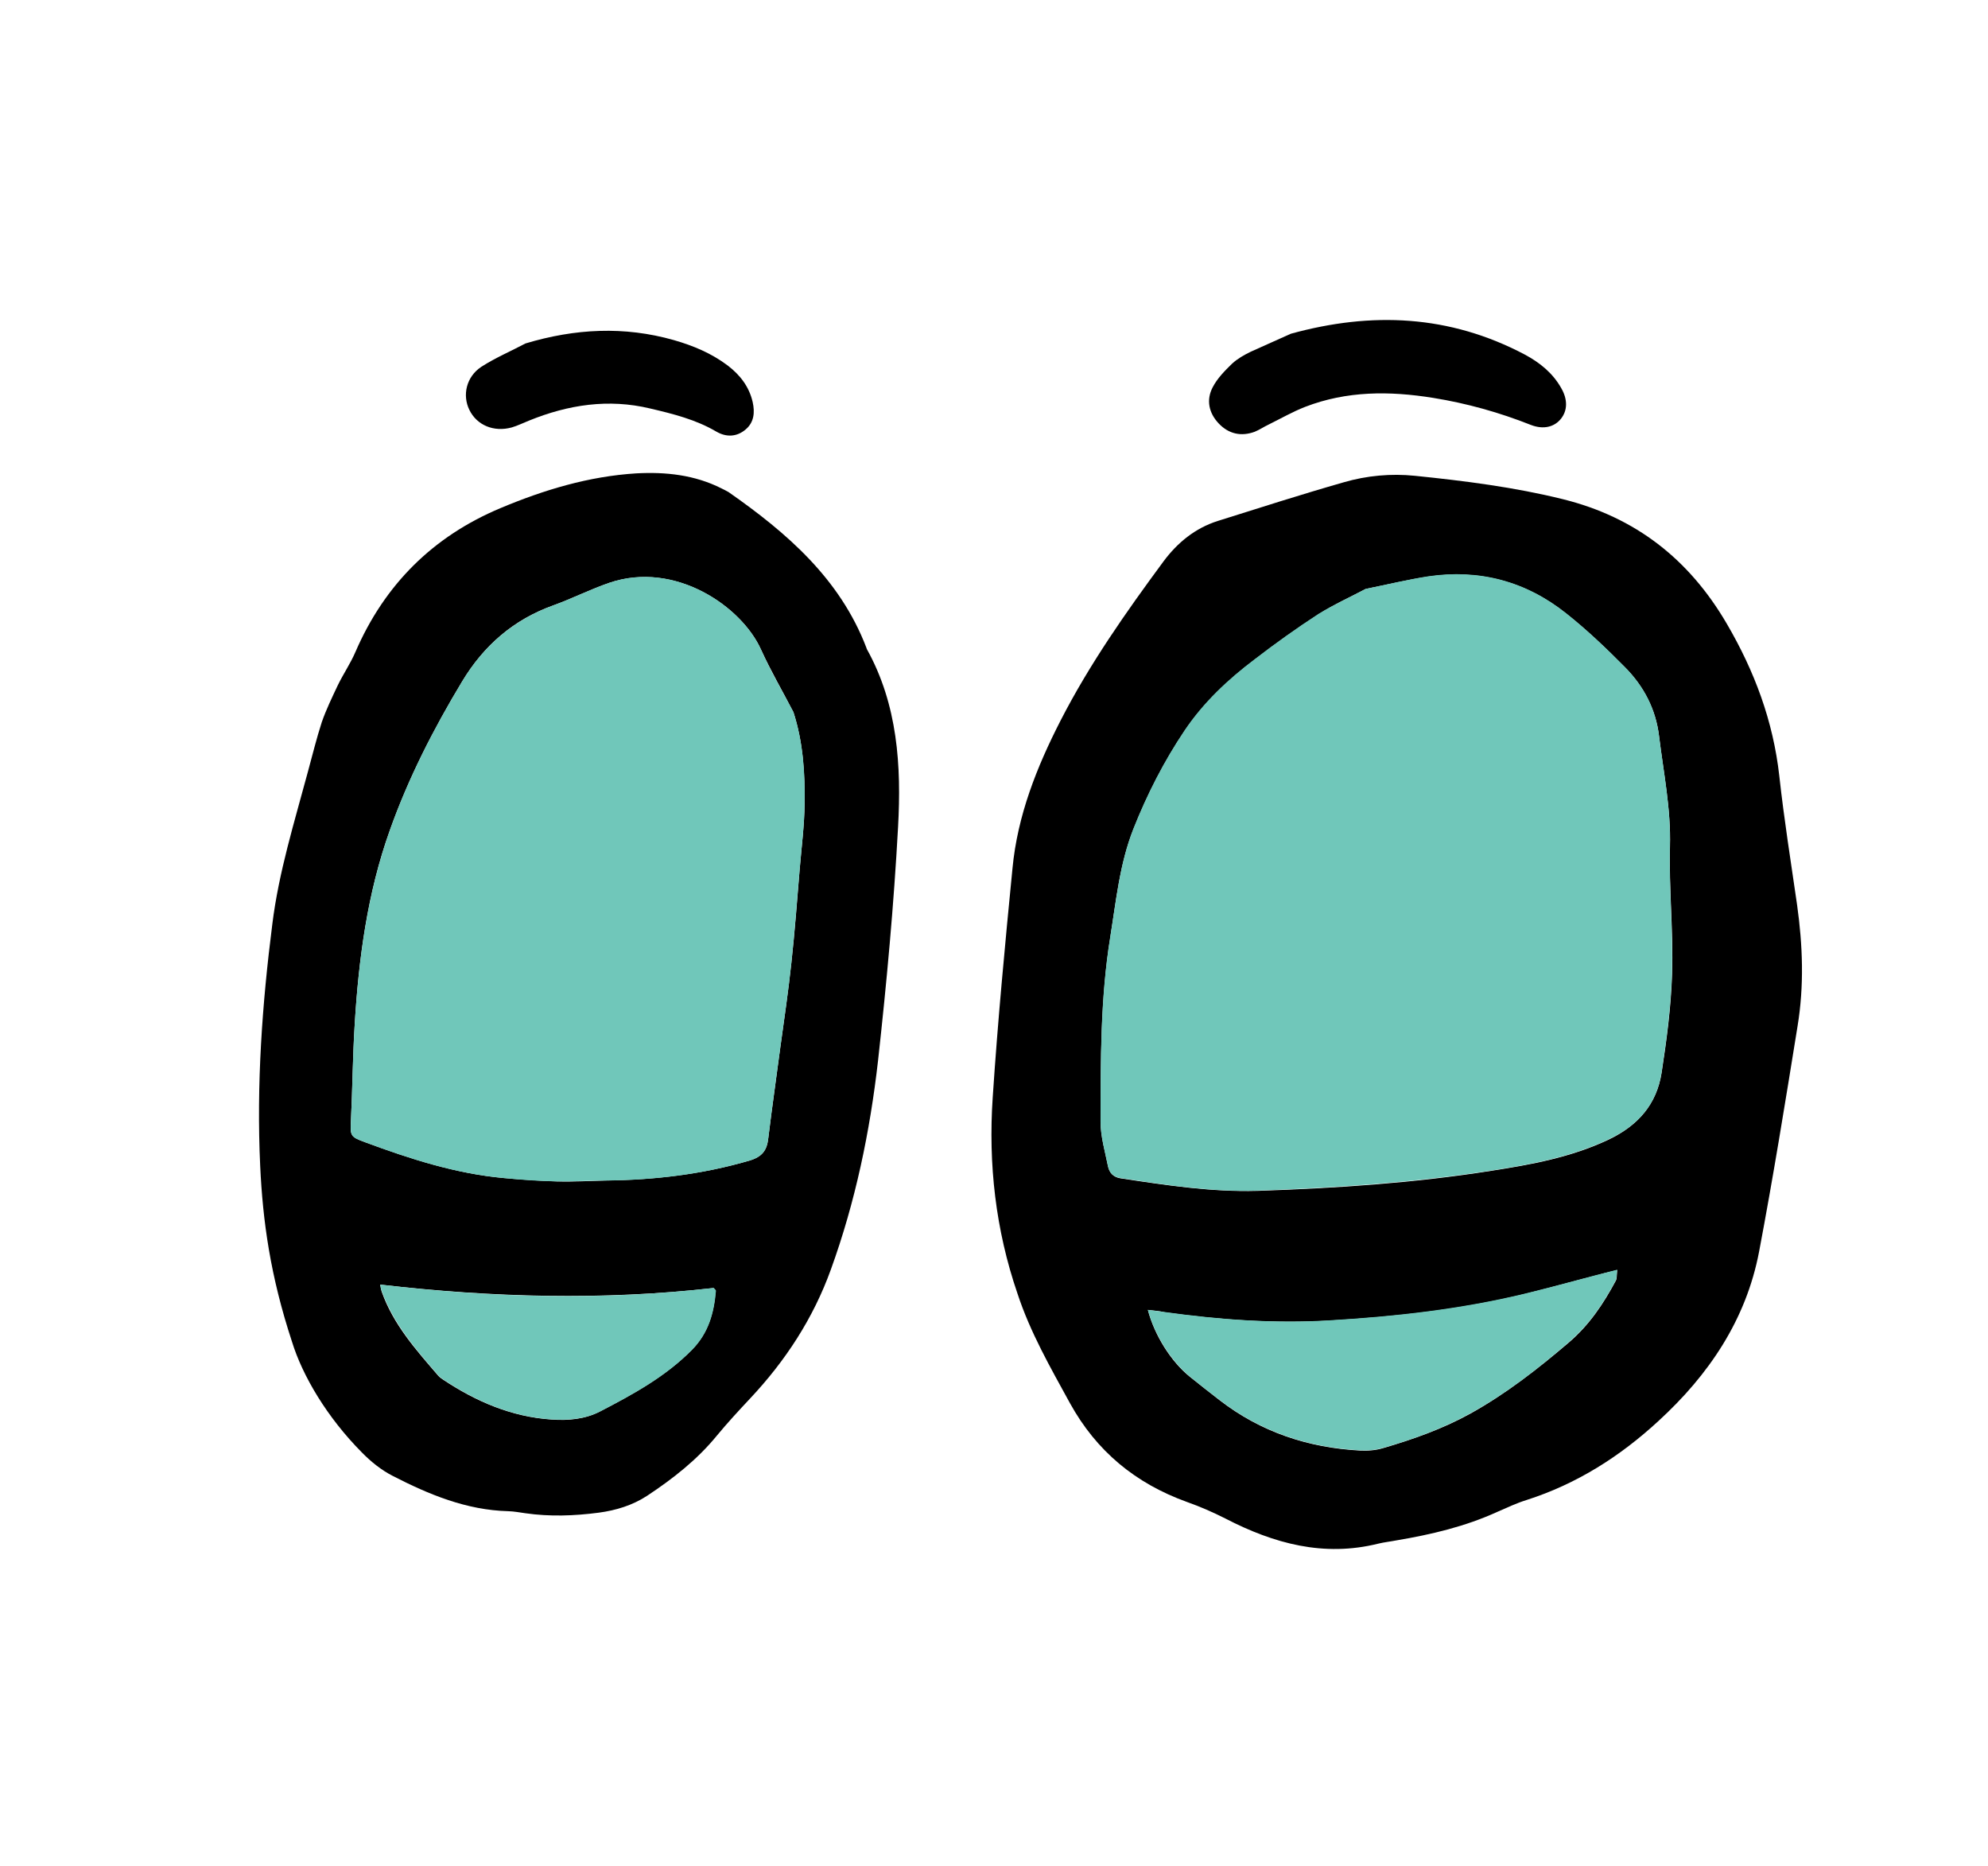
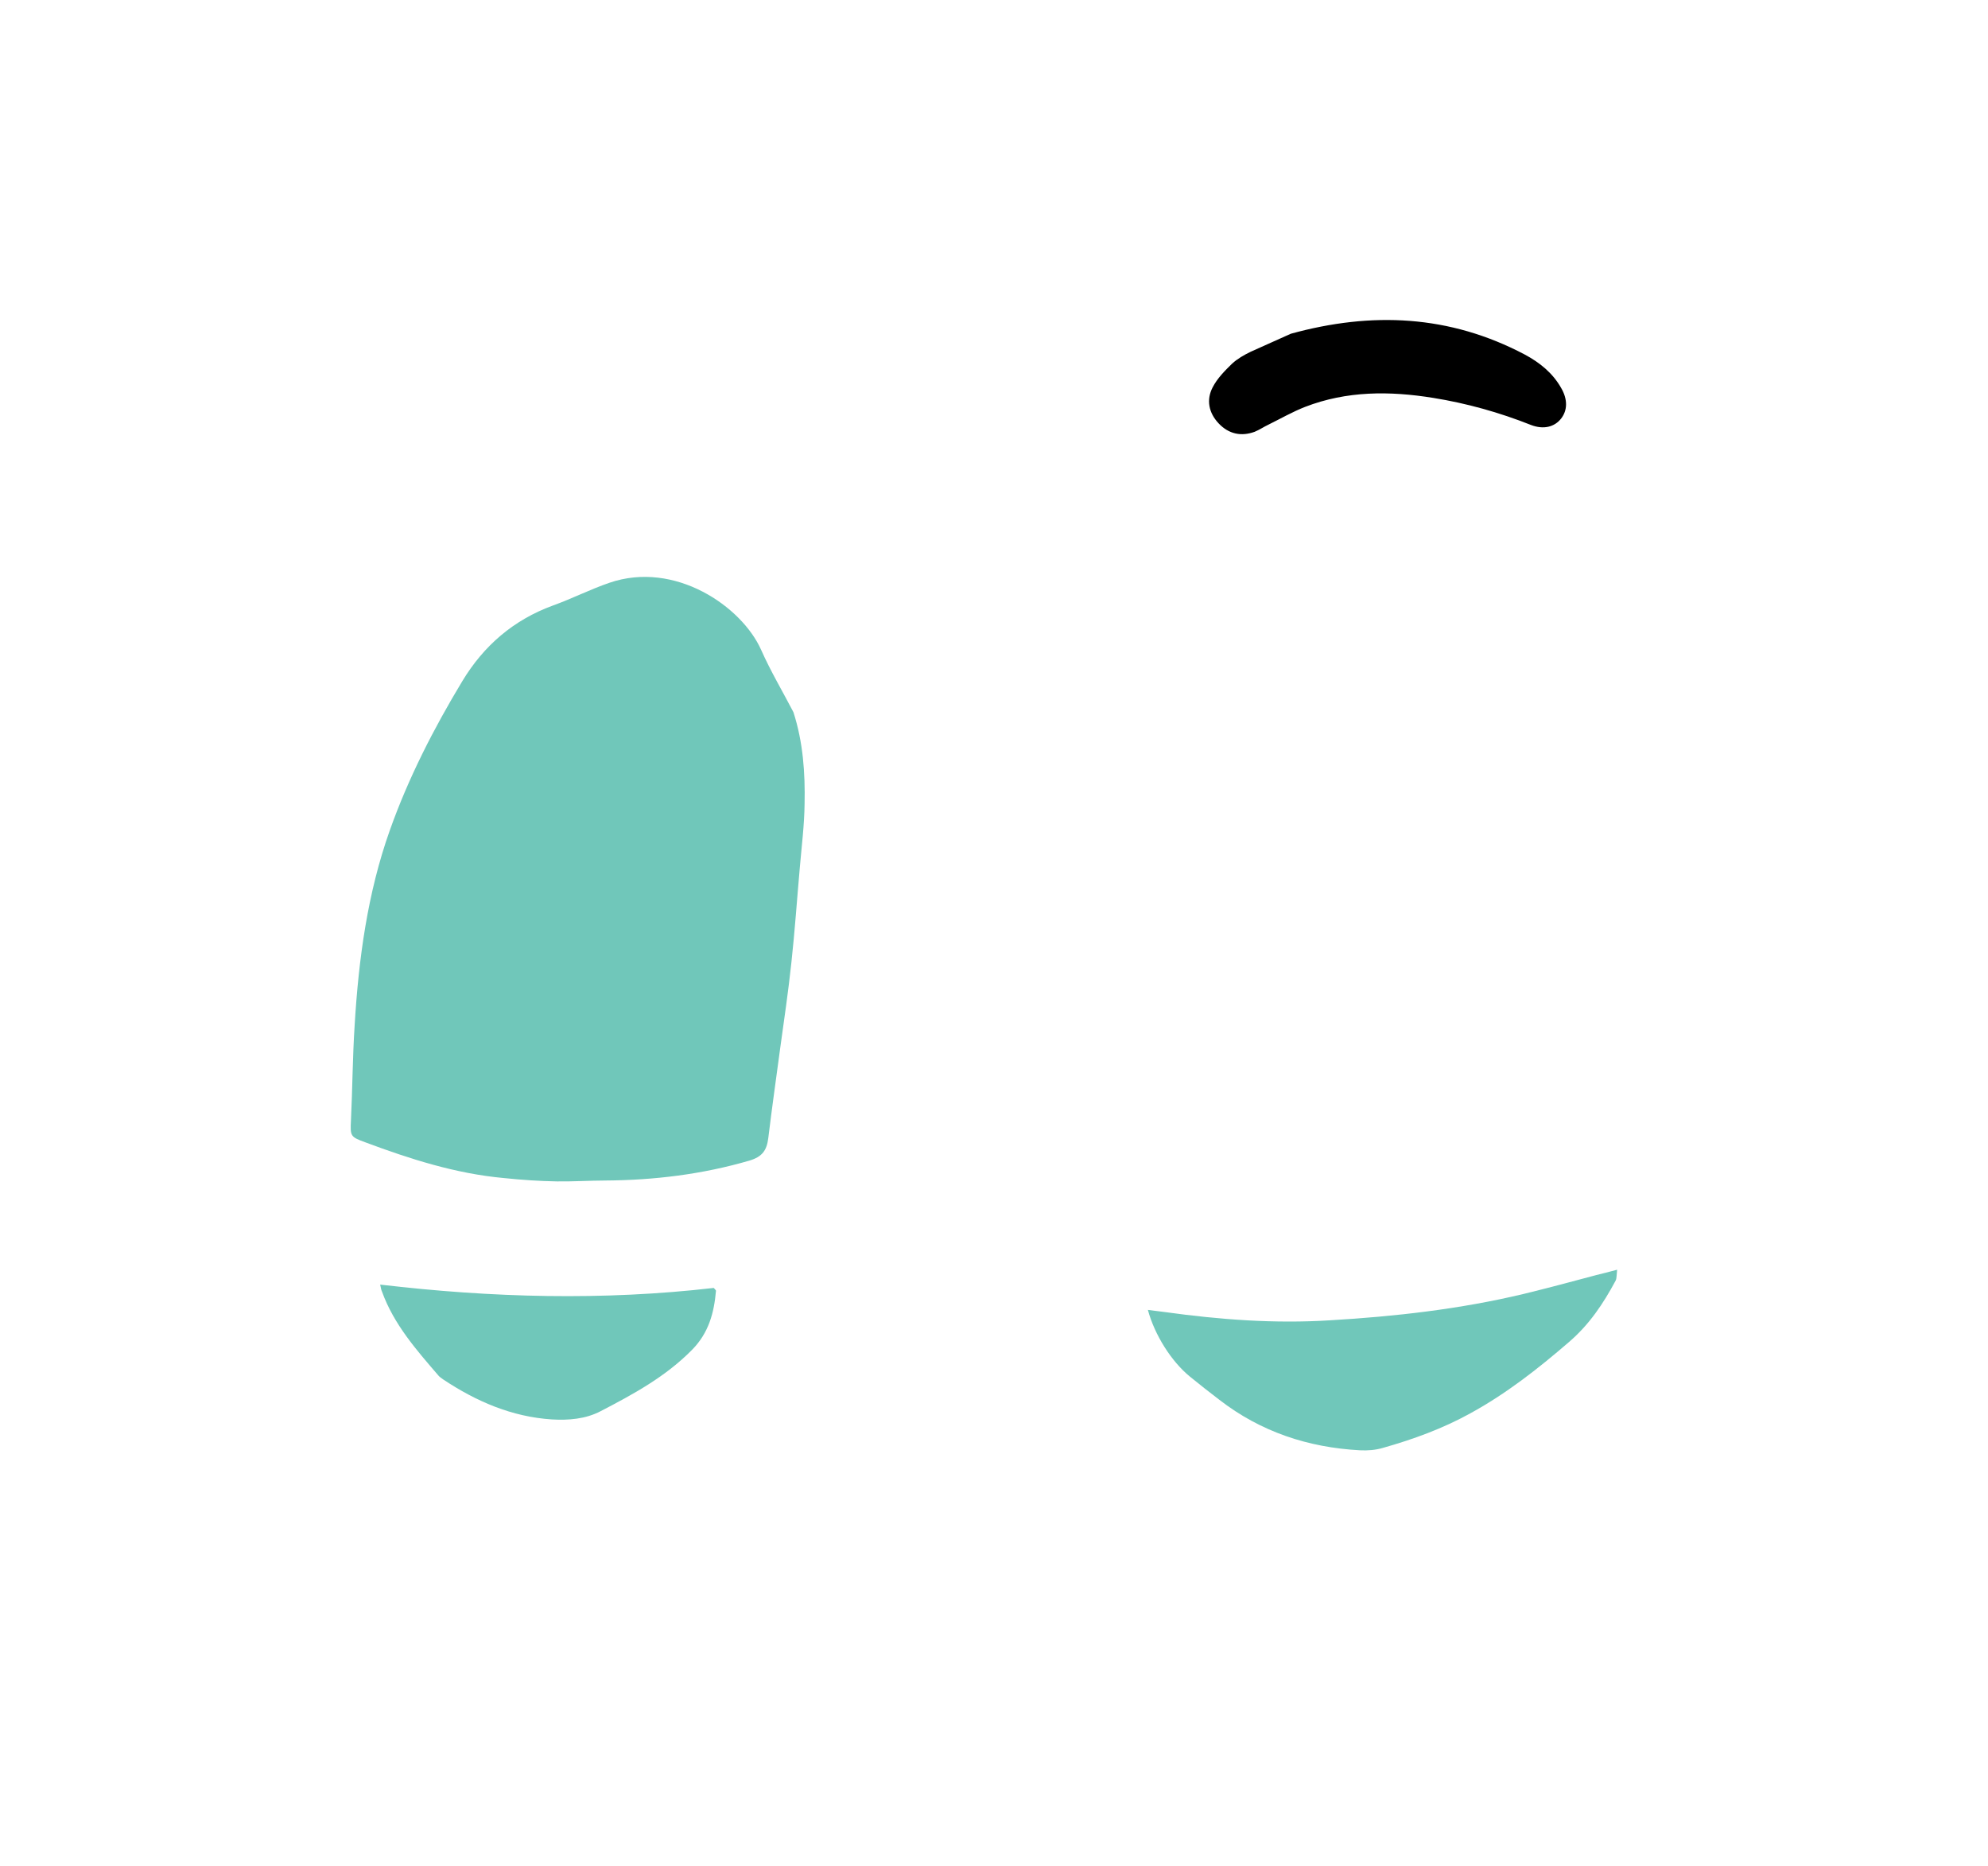
<svg xmlns="http://www.w3.org/2000/svg" width="342" height="321" viewBox="0 0 114 107" fill="none">
-   <path d="M58.342 74.147C57.092 70.502 56.668 66.731 56.926 62.916C57.216 58.534 57.63 54.162 58.06 49.783C58.346 46.761 59.447 43.98 60.824 41.297C62.483 38.064 64.566 35.103 66.717 32.189C67.515 31.114 68.533 30.277 69.837 29.865C72.241 29.11 74.625 28.344 77.051 27.651C78.38 27.264 79.765 27.138 81.135 27.277C83.987 27.569 86.844 27.929 89.641 28.623C93.79 29.655 96.863 32.065 99.015 35.748C100.611 38.474 101.683 41.344 102.034 44.497C102.305 46.963 102.697 49.422 103.052 51.877C103.379 54.202 103.462 56.524 103.076 58.85C102.38 63.163 101.684 67.476 100.873 71.758C100.126 75.671 97.987 78.824 95.099 81.469C92.904 83.493 90.418 85.077 87.531 85.998C86.965 86.175 86.41 86.435 85.865 86.674C84.029 87.513 82.08 87.973 80.089 88.308C79.73 88.379 79.376 88.413 79.023 88.5C75.91 89.272 73.05 88.495 70.277 87.061C69.56 86.698 68.823 86.376 68.05 86.102C65.109 85.039 62.874 83.195 61.355 80.443C60.239 78.406 59.075 76.385 58.342 74.147ZM78.313 33.764C77.489 34.203 76.493 34.65 75.607 35.215C74.354 36.028 73.138 36.898 71.953 37.809C70.422 38.978 69.022 40.277 67.938 41.885C66.75 43.651 65.783 45.55 64.998 47.525C64.203 49.521 63.998 51.663 63.667 53.744C63.104 57.228 63.12 60.774 63.114 64.31C63.112 65.164 63.369 66.016 63.538 66.863C63.614 67.237 63.84 67.49 64.263 67.555C66.87 67.948 69.462 68.347 72.117 68.272C76.61 68.123 81.086 67.823 85.511 67.123C87.825 66.764 90.103 66.348 92.244 65.335C93.935 64.528 94.997 63.311 95.283 61.507C95.574 59.614 95.828 57.716 95.884 55.799C95.962 53.387 95.701 50.953 95.763 48.546C95.828 46.4 95.393 44.321 95.14 42.214C94.954 40.658 94.26 39.347 93.194 38.268C92.127 37.189 91.014 36.126 89.818 35.178C87.516 33.339 84.833 32.623 81.9 33.056C80.755 33.222 79.618 33.508 78.313 33.764ZM65.823 75.097C66.201 76.552 67.157 78.069 68.237 78.935C68.793 79.388 69.359 79.82 69.931 80.269C72.301 82.102 75.011 82.999 77.992 83.161C78.434 83.183 78.892 83.148 79.318 83.019C81.043 82.514 82.735 81.916 84.316 81.043C86.363 79.905 88.189 78.478 89.967 76.963C91.15 75.947 91.942 74.753 92.654 73.429C92.731 73.298 92.703 73.116 92.737 72.809C92.269 72.917 91.9 73.009 91.537 73.116C90.144 73.472 88.763 73.859 87.365 74.2C83.717 75.086 80.007 75.488 76.27 75.708C73.095 75.892 69.937 75.67 66.793 75.234C66.506 75.159 66.204 75.141 65.823 75.097Z" fill="black" />
-   <path d="M16.742 76.914C15.501 73.144 15.067 70.003 14.92 66.833C14.702 62.189 15.031 57.567 15.616 52.98C15.985 49.998 16.882 47.131 17.653 44.255C17.916 43.294 18.147 42.344 18.451 41.404C18.705 40.673 19.043 39.983 19.375 39.277C19.692 38.628 20.098 38.036 20.379 37.383C22.048 33.52 24.825 30.756 28.691 29.134C31.186 28.086 33.757 27.308 36.484 27.138C38.176 27.046 39.839 27.224 41.377 28.002C41.502 28.063 41.649 28.135 41.78 28.212C45.123 30.546 48.166 33.175 49.68 37.13C49.69 37.162 49.701 37.193 49.706 37.208C51.479 40.395 51.692 43.909 51.499 47.405C51.257 51.875 50.843 56.352 50.351 60.803C49.887 64.88 49.053 68.892 47.65 72.768C46.643 75.568 45.045 78.014 43.017 80.172C42.367 80.865 41.707 81.58 41.104 82.309C39.976 83.688 38.59 84.773 37.114 85.749C36.275 86.299 35.33 86.588 34.331 86.722C32.932 86.906 31.521 86.955 30.129 86.754C29.801 86.71 29.482 86.645 29.149 86.637C26.743 86.575 24.589 85.677 22.518 84.612C21.864 84.28 21.261 83.79 20.751 83.269C18.754 81.255 17.348 78.883 16.742 76.914ZM45.499 40.828C44.88 39.631 44.203 38.47 43.645 37.251C42.53 34.761 38.705 32.139 34.946 33.411C33.84 33.791 32.803 34.321 31.703 34.716C29.439 35.527 27.739 37.016 26.507 39.058C24.865 41.78 23.416 44.61 22.354 47.603C21.063 51.198 20.565 54.972 20.338 58.776C20.229 60.589 20.213 62.422 20.125 64.246C20.076 65.116 20.097 65.178 20.933 65.483C23.524 66.439 26.13 67.286 28.898 67.538C29.904 67.628 30.92 67.697 31.941 67.73C32.873 67.758 33.794 67.703 34.726 67.679C37.517 67.644 40.264 67.329 42.97 66.539C43.713 66.319 43.986 65.947 44.058 65.243C44.267 63.518 44.517 61.813 44.742 60.082C44.967 58.455 45.208 56.823 45.381 55.197C45.578 53.388 45.719 51.564 45.864 49.756C45.968 48.536 46.124 47.316 46.139 46.093C46.16 44.327 46.056 42.552 45.499 40.828ZM21.802 73.646C21.834 73.844 21.851 73.943 21.888 74.052C22.551 75.931 23.85 77.383 25.123 78.861C25.207 78.954 25.301 79.026 25.39 79.083C27.287 80.347 29.331 81.23 31.628 81.382C32.593 81.451 33.555 81.365 34.426 80.909C36.303 79.935 38.163 78.913 39.676 77.385C40.63 76.413 40.933 75.264 41.042 74.008C41.046 73.972 40.973 73.91 40.915 73.843C34.578 74.555 28.219 74.387 21.802 73.646Z" fill="black" />
  <path d="M74.023 19.133C78.652 17.858 83.122 18.047 87.438 20.327C88.291 20.783 89.035 21.38 89.522 22.241C89.903 22.893 89.893 23.524 89.517 24.001C89.141 24.478 88.517 24.64 87.796 24.365C85.983 23.646 84.114 23.121 82.179 22.81C79.692 22.41 77.234 22.401 74.836 23.328C74.115 23.61 73.446 23.996 72.746 24.341C72.476 24.468 72.223 24.642 71.948 24.754C71.174 25.037 70.46 24.882 69.886 24.277C69.314 23.673 69.161 22.925 69.54 22.203C69.801 21.695 70.24 21.249 70.658 20.844C70.963 20.565 71.341 20.349 71.715 20.168C72.482 19.818 73.255 19.483 74.023 19.133Z" fill="black" />
-   <path d="M30.134 19.69C32.975 18.837 35.796 18.687 38.652 19.501C39.754 19.819 40.788 20.247 41.727 20.953C42.435 21.493 42.961 22.166 43.162 23.054C43.292 23.636 43.245 24.21 42.759 24.62C42.247 25.057 41.643 25.073 41.078 24.744C39.9 24.052 38.606 23.73 37.28 23.418C34.89 22.846 32.592 23.199 30.345 24.11C30.008 24.243 29.681 24.407 29.348 24.504C28.315 24.789 27.337 24.375 26.913 23.494C26.505 22.659 26.735 21.605 27.599 21.03C28.412 20.507 29.294 20.135 30.134 19.69Z" fill="black" />
-   <path d="M78.312 33.764C79.612 33.492 80.755 33.222 81.894 33.04C84.828 32.608 87.49 33.314 89.813 35.163C91.008 36.111 92.122 37.174 93.188 38.253C94.255 39.332 94.949 40.643 95.134 42.199C95.403 44.3 95.817 46.369 95.757 48.531C95.701 50.953 95.941 53.377 95.879 55.784C95.817 57.685 95.568 59.599 95.278 61.491C94.997 63.311 93.935 64.529 92.239 65.32C90.097 66.333 87.82 66.749 85.506 67.108C81.059 67.798 76.583 68.097 72.111 68.257C69.462 68.348 66.864 67.933 64.257 67.539C63.835 67.475 63.609 67.222 63.532 66.848C63.364 66 63.106 65.149 63.109 64.295C63.114 60.759 63.099 57.212 63.662 53.729C64.008 51.643 64.203 49.522 64.993 47.51C65.777 45.534 66.745 43.635 67.932 41.87C69.017 40.262 70.411 38.948 71.948 37.794C73.132 36.882 74.349 36.012 75.602 35.199C76.508 34.645 77.488 34.204 78.312 33.764Z" fill="#70C7BA" />
  <path d="M65.824 75.097C66.205 75.141 66.497 75.18 66.789 75.219C69.933 75.655 73.096 75.893 76.266 75.693C80.003 75.473 83.707 75.055 87.36 74.184C88.758 73.844 90.145 73.472 91.532 73.101C91.901 73.009 92.27 72.917 92.733 72.793C92.699 73.101 92.711 73.288 92.649 73.414C91.937 74.738 91.146 75.932 89.962 76.947C88.189 78.478 86.364 79.906 84.311 81.028C82.731 81.901 81.043 82.515 79.314 83.004C78.888 83.132 78.43 83.168 77.987 83.145C75.007 82.984 72.296 82.086 69.926 80.253C69.36 79.821 68.788 79.373 68.233 78.919C67.168 78.049 66.212 76.531 65.824 75.097Z" fill="#70C7BA" />
  <path d="M45.498 40.828C46.055 42.552 46.175 44.322 46.138 46.092C46.123 47.316 45.967 48.536 45.863 49.756C45.702 51.569 45.578 53.388 45.38 55.197C45.207 56.823 44.966 58.455 44.741 60.082C44.511 61.797 44.266 63.518 44.057 65.243C43.969 65.952 43.712 66.319 42.969 66.539C40.279 67.323 37.522 67.66 34.725 67.679C33.804 67.682 32.867 67.742 31.94 67.73C30.924 67.713 29.908 67.643 28.897 67.538C26.13 67.286 23.508 66.445 20.932 65.483C20.096 65.178 20.08 65.131 20.125 64.246C20.213 62.422 20.218 60.61 20.337 58.776C20.564 54.972 21.077 51.192 22.353 47.603C23.415 44.61 24.864 41.78 26.506 39.058C27.738 37.016 29.444 35.543 31.702 34.716C32.802 34.321 33.839 33.791 34.945 33.411C38.699 32.123 42.529 34.761 43.644 37.251C44.186 38.475 44.884 39.646 45.498 40.828Z" fill="#70C7BA" />
  <path d="M21.801 73.646C28.223 74.402 34.583 74.57 40.93 73.837C40.993 73.92 41.062 73.966 41.057 74.003C40.948 75.259 40.645 76.407 39.691 77.379C38.168 78.928 36.318 79.929 34.441 80.904C33.57 81.359 32.602 81.43 31.644 81.376C29.346 81.225 27.302 80.341 25.405 79.077C25.311 79.005 25.201 78.938 25.138 78.856C23.865 77.377 22.581 75.92 21.904 74.046C21.851 73.942 21.844 73.823 21.801 73.646Z" fill="#70C7BA" />
</svg>